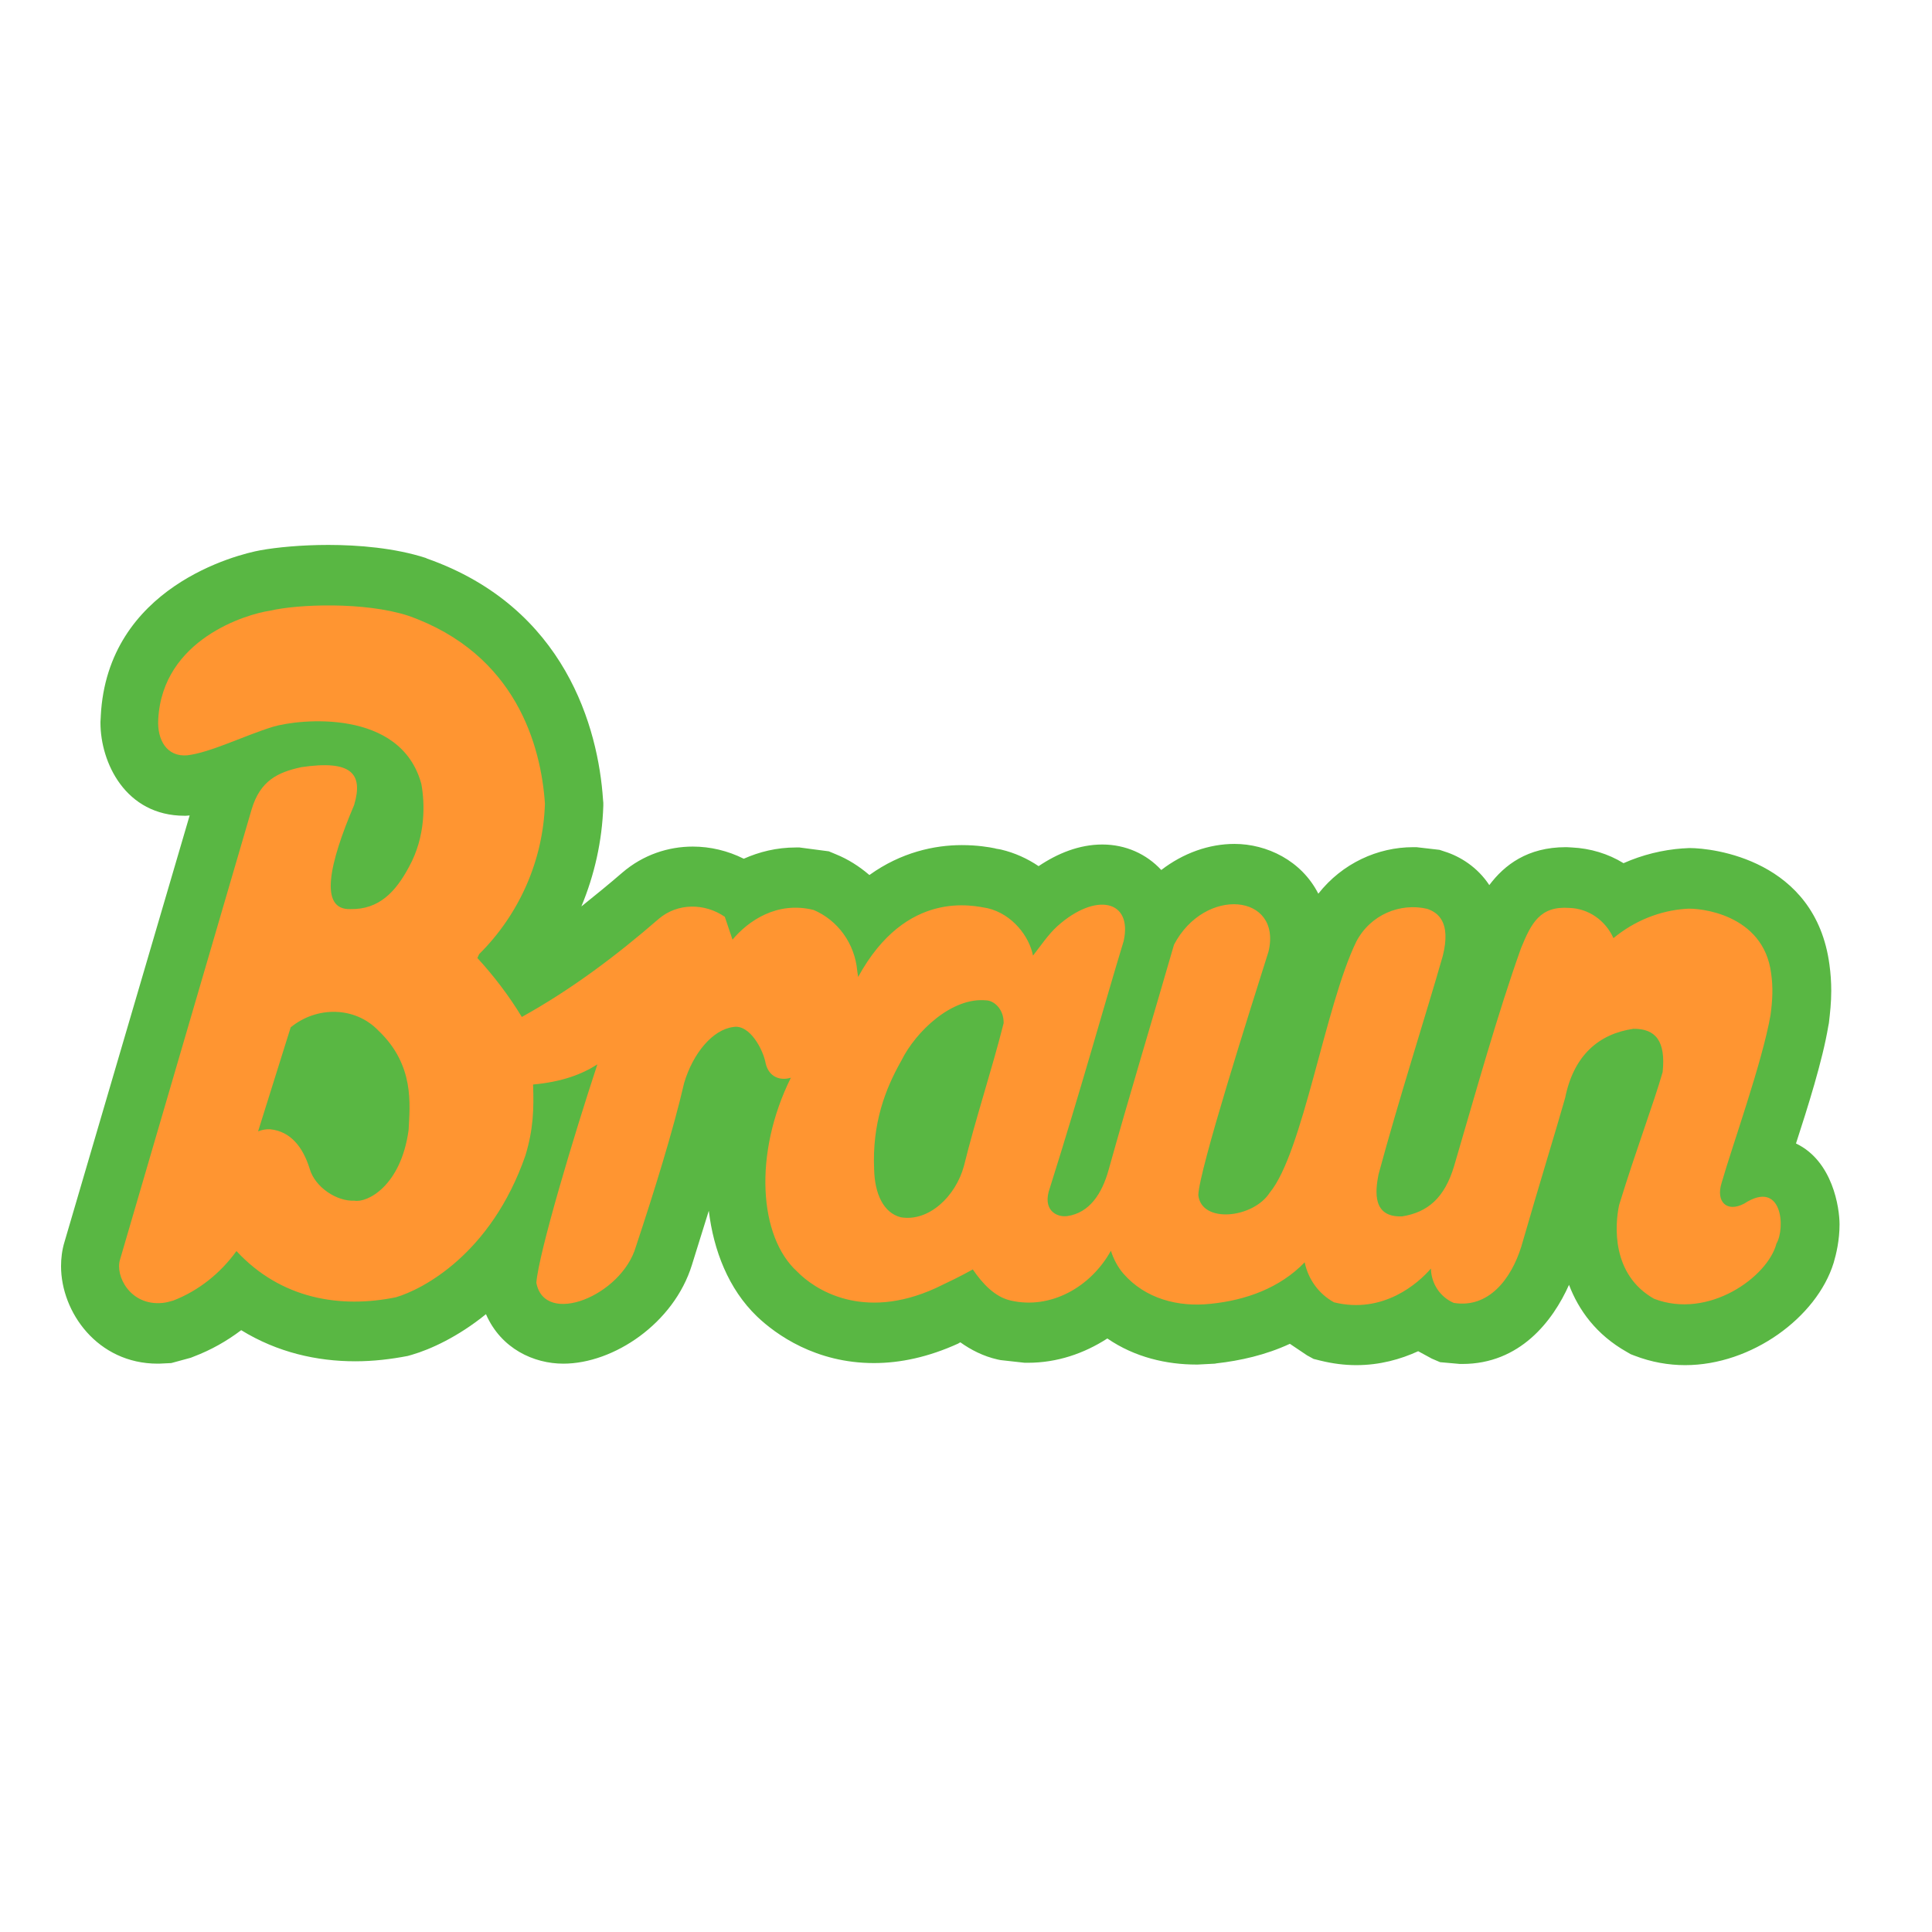
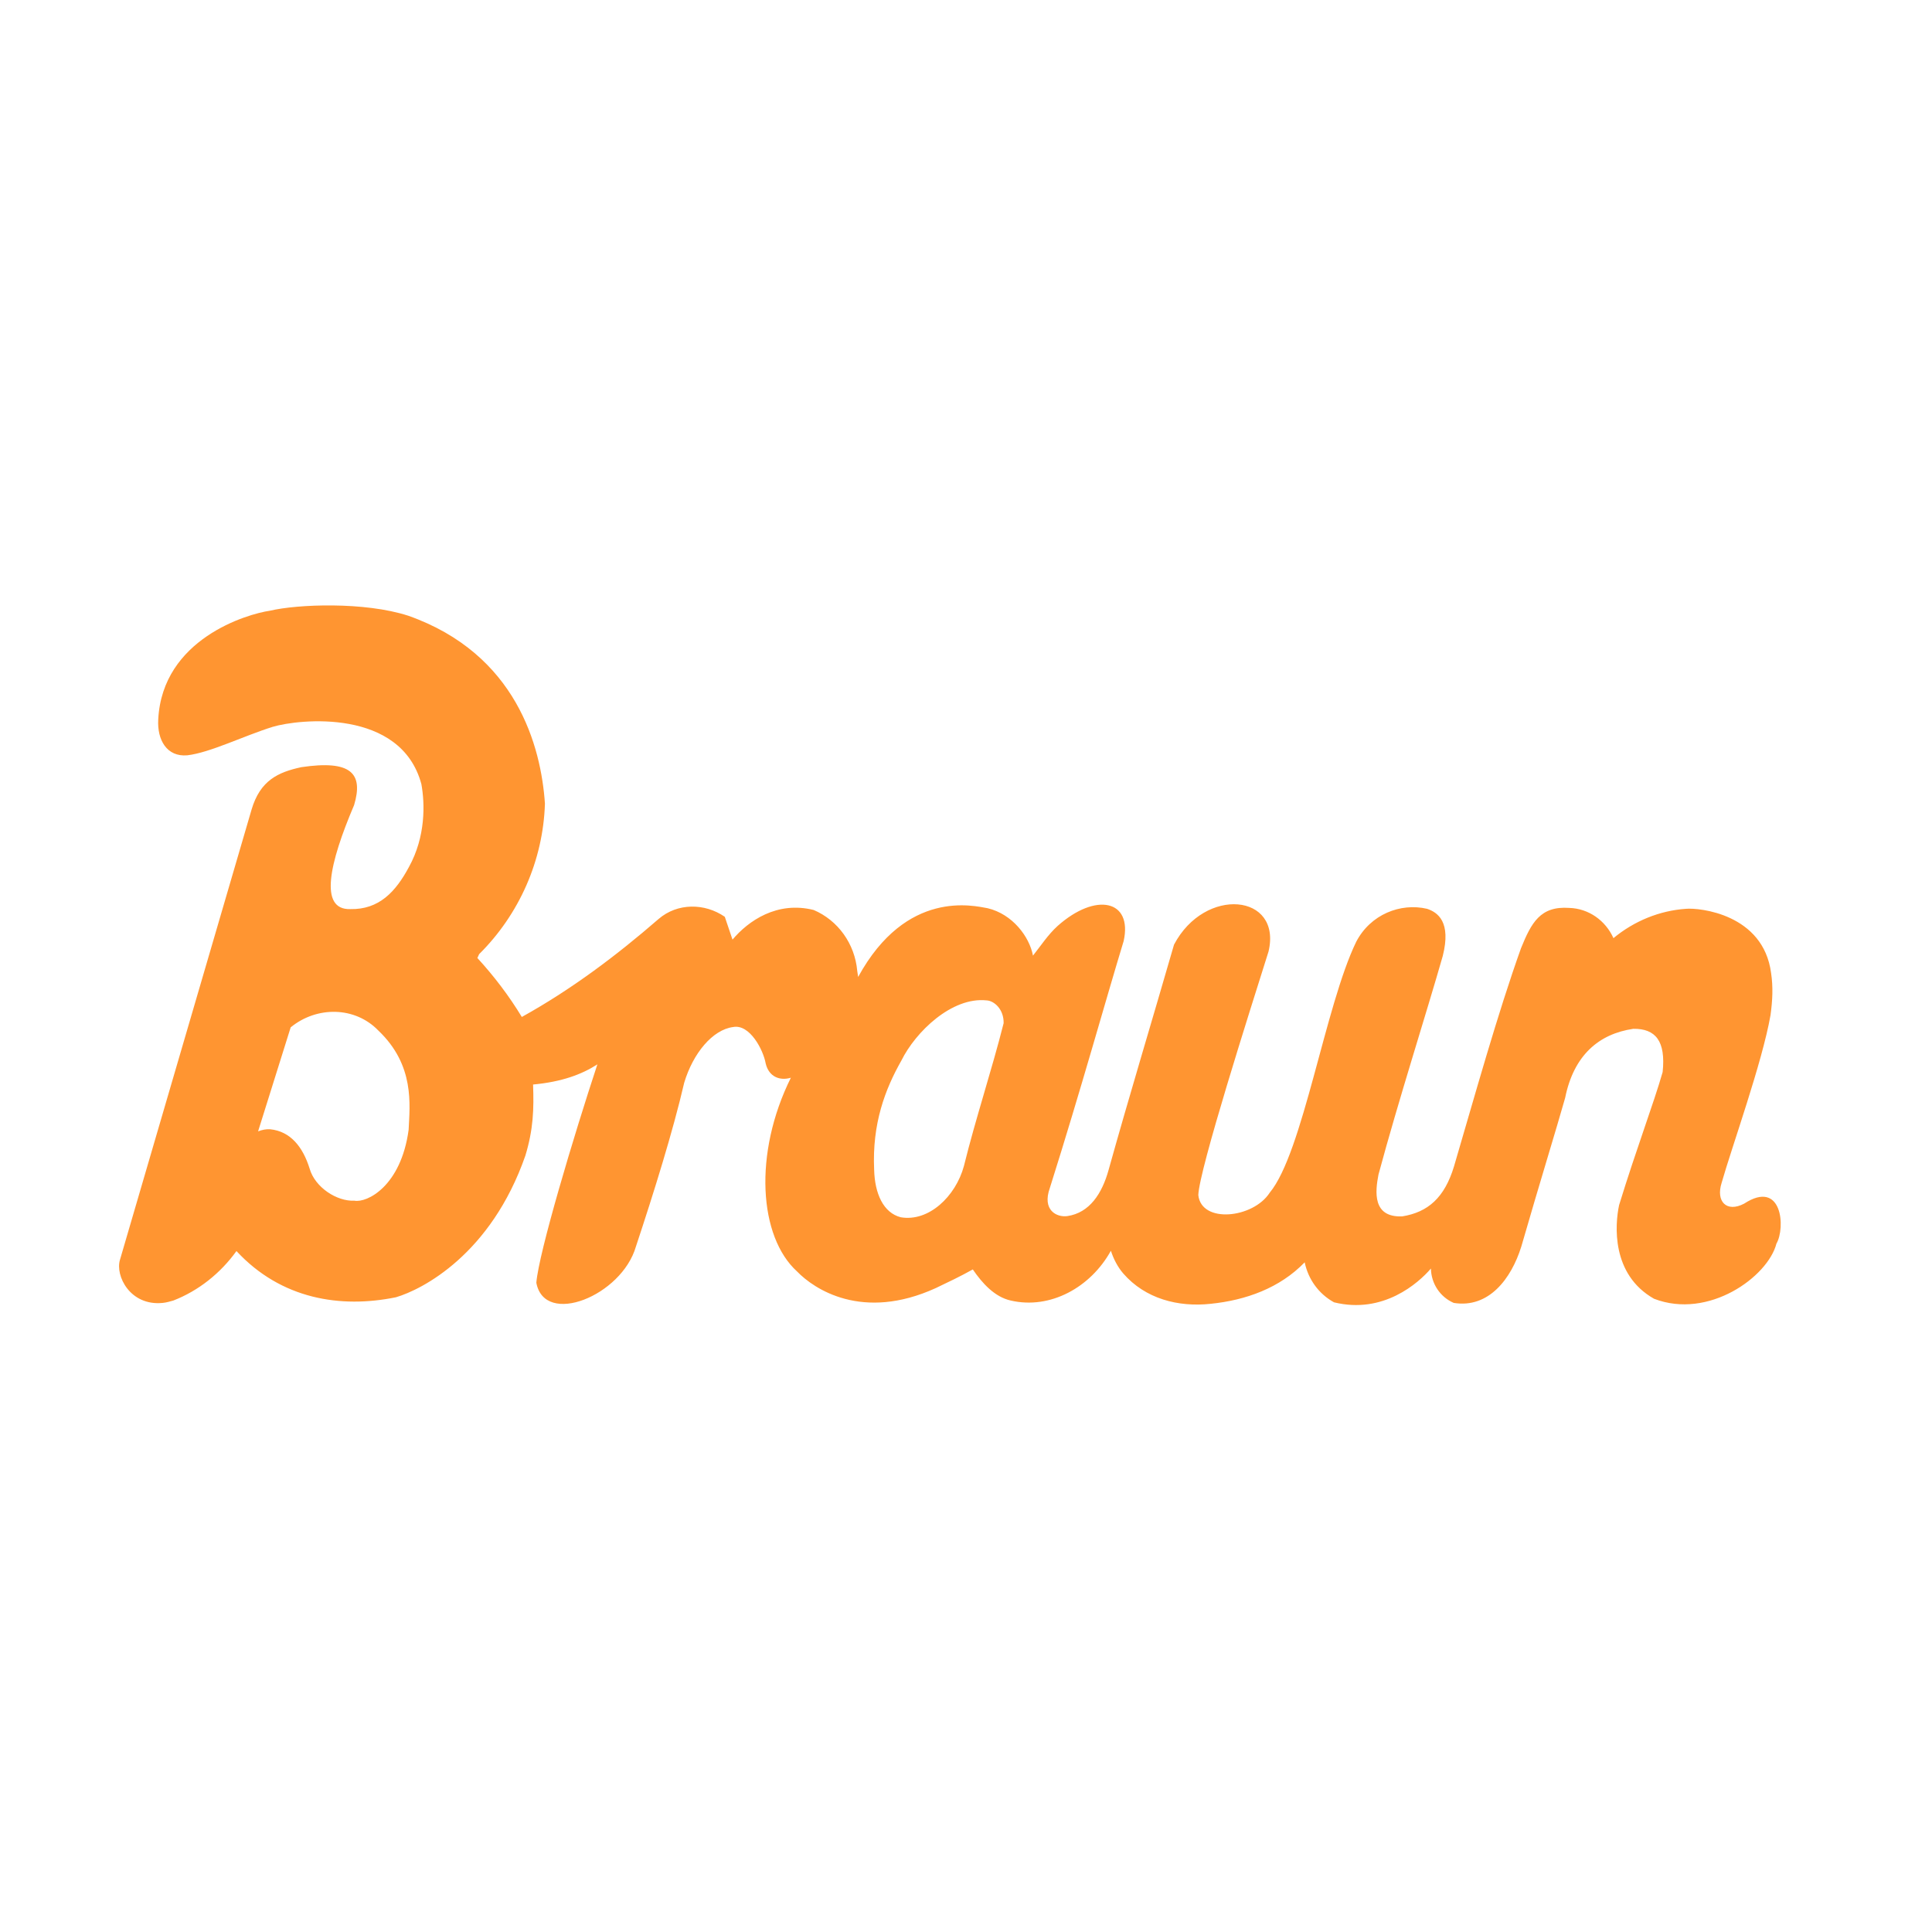
<svg xmlns="http://www.w3.org/2000/svg" version="1.1" id="layer" x="0px" y="0px" viewBox="0 0 652 652" style="enable-background:new 0 0 652 652;" xml:space="preserve">
  <style type="text/css"> .st0{fill:#59B743;} .st1{fill:#FF9531;} </style>
-   <path class="st0" d="M57.8,460l6.6-1.8l1-0.4c5.8-2.2,11.1-5.2,16-8.9c12.2,7.5,25.5,10.5,38.5,10.5c6.1,0,12-0.7,17.7-1.8l0.7-0.2 l0.7-0.2c6.2-1.8,15.5-6,25-13.7c5.1,11.7,16.2,16.7,26.1,16.7c17,0,37.3-13.6,43.4-33.3c1.8-5.9,3.8-12.1,5.7-18.3 c1.6,13.3,6.6,26.4,16.3,35.7c6.4,6.1,19.8,15.7,39.4,15.7c8.9,0,18.4-2,28.5-6.6l0.3-0.2l0.4-0.2c3.5,2.5,7.7,4.7,12.6,5.8l1,0.2 l8.1,0.9h1.1c9.8,0,18.9-3.1,26.8-8.2c9.3,6.4,20.1,8.8,30,8.8h0.5l5.8-0.3l0.5-0.1c8-0.9,16.6-2.8,24.8-6.6l5.8,3.9l2.2,1.2 l2.4,0.6c4.1,1,8.1,1.5,12,1.5c8,0,15-2,20.9-4.7l4.6,2.5l2.8,1.2l6.7,0.6h0.8c19.4,0,30.5-14.4,36-26.7c3.2,8.4,9.1,16.8,19.6,22.7 l1.2,0.7l1.3,0.5c5.7,2.2,11.5,3.2,17.1,3.2c22.4,0,44.4-16.1,50.1-34.5c0.9-3,2-7.7,2-13c0-5.6-2.3-21.4-14.7-27.3 c3.9-12,9-28.1,10.9-39.6l0.1-0.5l0.1-0.5c0.4-3.4,0.8-7,0.8-10.9c0-3-0.2-5.9-0.6-8.8c-4.7-35.6-39.6-39.4-47.1-39.4h-0.3l-1.7,0.1 l-0.3,0c-7,0.5-13.8,2.2-20.1,5c-5.2-3.2-11.2-5-17.4-5.3l-1.8-0.1h-0.3c-12.9,0-20.7,6-25.8,12.8c-4-6.1-9.9-9.7-15-11.3l-1.8-0.6 l-7.8-0.9h-1.1c-11.9,0-23.9,5.4-32,15.7c-5.7-11.2-17.4-16.8-28.3-16.8c-8.6,0-17.3,3.1-24.7,8.8c-5-5.4-12-8.6-19.9-8.6 c-7.8,0-15.1,3-21.5,7.3c-3.7-2.5-8-4.5-12.7-5.6l-0.5-0.1l-1.2-0.2l-0.3-0.1c-1.9-0.4-6-1.1-11.2-1.1c-9.2,0-20.5,2.4-31.2,10.1 c-3.4-2.9-7.1-5.3-11.3-7l-2.4-1l-9.9-1.3h-1.2c-6.6,0-12.4,1.5-17.6,3.8c-5.4-2.7-11.3-4.1-17.2-4.1c-8.2,0-16.7,2.7-23.8,8.8 c-4.5,3.9-9.2,7.7-13.8,11.4c4.4-10.6,7-22,7.4-33.9l0-1.1l-0.1-1.1c-1.6-23.9-12.6-64.8-59.4-81.3l-0.2-0.1l-0.2-0.1 c-10.5-3.4-22.9-4.4-32.9-4.4c-9,0-17.4,0.8-22.9,1.8c-7.8,1.4-51.7,12.3-53.9,56v0.2l-0.1,1.7v0.3c0,13.4,8.4,31.4,28.4,31.4h0.4 l1.3-0.1L21.8,419c-0.9,2.9-1.2,5.8-1.2,8.3c0,15.5,12.3,32.9,32.6,32.9h0.5L57.8,460z" />
  <path class="st1" d="M91.2,381.1c6.8,0.7,11,5.9,13.3,13.3c1.8,6.3,9.2,11.1,15.1,10.8c4.2,0.8,15.7-4.8,18.3-23.9 c0.4-8.5,2.1-21.8-10.2-33.5c-7.9-8.2-20.8-8.3-29.6-1.1l-11,35.1C88.4,381.3,89.8,381,91.2,381.1L91.2,381.1z M304.2,357.9 c-5.5,9.7-9.9,21.3-9.2,36.8c0.2,8.1,3.1,14.6,9,16.1c9.4,1.6,18.5-7,21.3-17.3c4-16.2,9.3-32,13.4-48.2c0.1-4.7-3.2-7.6-5.8-7.7 C321.2,336.4,309,348.2,304.2,357.9L304.2,357.9z M54.9,439.7c-11,1.1-16.1-9.2-14.4-14.6l44.4-151.9c2.9-9.8,8.9-12.6,16.8-14.3 c16.8-2.5,21,2.1,17.8,12.8c-8.4,19.7-11.9,35.4-1.3,35.1c9.7,0.2,15.3-5.8,19.8-14.2c5.7-10.3,5.4-21.4,4.2-28 c-6.9-25.6-41.2-22-50.2-19.3c-9.9,3.1-21.1,8.7-28.8,9.6c-6.9,0.6-10.2-5.2-9.8-12.1c1.4-27.2,30-35.6,37.7-36.7 c9.3-2.2,31.9-3.1,46.7,1.7c36.5,12.9,44.8,44.1,46.1,63.4c-0.6,19.2-8.7,37.4-22.2,50.8l-0.6,1.3c5.6,6.1,10.7,12.8,15,19.9 c16.6-9.2,31.8-20.6,46.2-33.1c6.3-5.4,15.5-5.4,22.3-0.7l2.6,7.7c5.3-6.3,15-13.1,27.4-10c8.2,3.5,13.9,11.4,14.7,20.6l0.3,2 c16.3-29.8,39.1-24,43.7-23.2c8.4,2,14.1,9.6,15.3,16c2.7-3.4,5.1-7.1,8.3-10c12.9-11.5,25.4-8.8,22.3,5.1 c-6.1,20-14.2,49.4-24.9,83.3c-2.7,7.5,2.3,10,5.9,9.5c7.5-1.1,11.7-7.6,13.9-15.5c7-25.1,14.6-50.1,22.1-76.1 c10.4-19.8,36.5-17.2,31.9,2.3c-6.3,20-23.4,73.6-23.7,82.2c1,9.7,18.5,7.9,24.1-0.8c11.2-13.5,18.7-63.1,29.2-84.7 c4.8-9.2,14.9-13.2,23.9-11.1c3.6,1.2,8.2,4.4,5.3,15.9c-5.5,19.3-15,48.9-21.7,73.8c-1.1,5.7-2.1,14.5,8,14.1 c8.7-1.4,14.3-6.3,17.5-16.9c7.2-24.5,14.6-51.2,22.6-73.6c3.5-8.6,6.5-14.3,16.3-13.6c6.5,0.2,12.2,4.2,14.9,10.2 c7-5.8,15.6-9.3,24.5-9.9c4.4-0.4,26.1,1.7,28.7,21.7c0.7,4.7,0.5,9.1-0.2,14.2c-2.8,16-13,44.3-16.5,56.6c-2,6.3,1.7,10.1,7.6,7 c12.9-8.4,14,8.2,10.9,13.5c-2.9,11.2-22.9,25.7-41.3,18.6c-14.5-8.2-13.2-25-11.8-31.6c5.9-19.2,11.6-34.1,14.7-44.9 c1.1-10.5-2.4-14.7-9.9-14.6c-11.6,1.7-20.1,8.9-23,23.3c-2.9,10.3-8.6,28.7-14.8,50.2c-3.4,10.9-11,20.9-22.8,19 c-4.6-2-7.6-6.5-7.7-11.6c-4.2,4.9-16.1,15.5-32.7,11.4c-5.1-2.8-8.7-7.7-9.9-13.5c-8.4,8.7-19.9,12.8-31.7,14 c-11,1.2-22.1-1.7-29.5-10.2c-1.9-2.2-3.3-4.9-4.2-7.7c-6.8,12.3-20.4,19.9-33.8,16.8c-5.4-1.2-9.6-5.8-12.8-10.5 c-4.1,2.3-8.3,4.3-12.5,6.3C291,446,274.7,435,269,429.1c-12.9-11.7-14.8-39.8-2.1-65.4c-3.6,1.1-7.4-0.2-8.5-4.8 c-0.8-4.6-5.4-13.4-11-12.3c-6.9,0.9-13.5,8.8-16.5,18.8c-3.8,16.4-10.2,36.9-16.3,55.3c-4.8,16.6-30.8,27.1-33.6,12.2 c0.8-10.1,12.7-49.8,20.6-73.7c-5.3,3.4-12,5.9-21.7,6.8c0.3,8.3,0.1,15.1-2.6,24c-11.6,33.3-34.8,45.2-43.7,47.8 c-18.6,3.8-38.7,0.7-53.8-15.6c-5.4,7.5-12.8,13.4-21.3,16.7C57.4,439.2,56.1,439.6,54.9,439.7z" />
</svg>